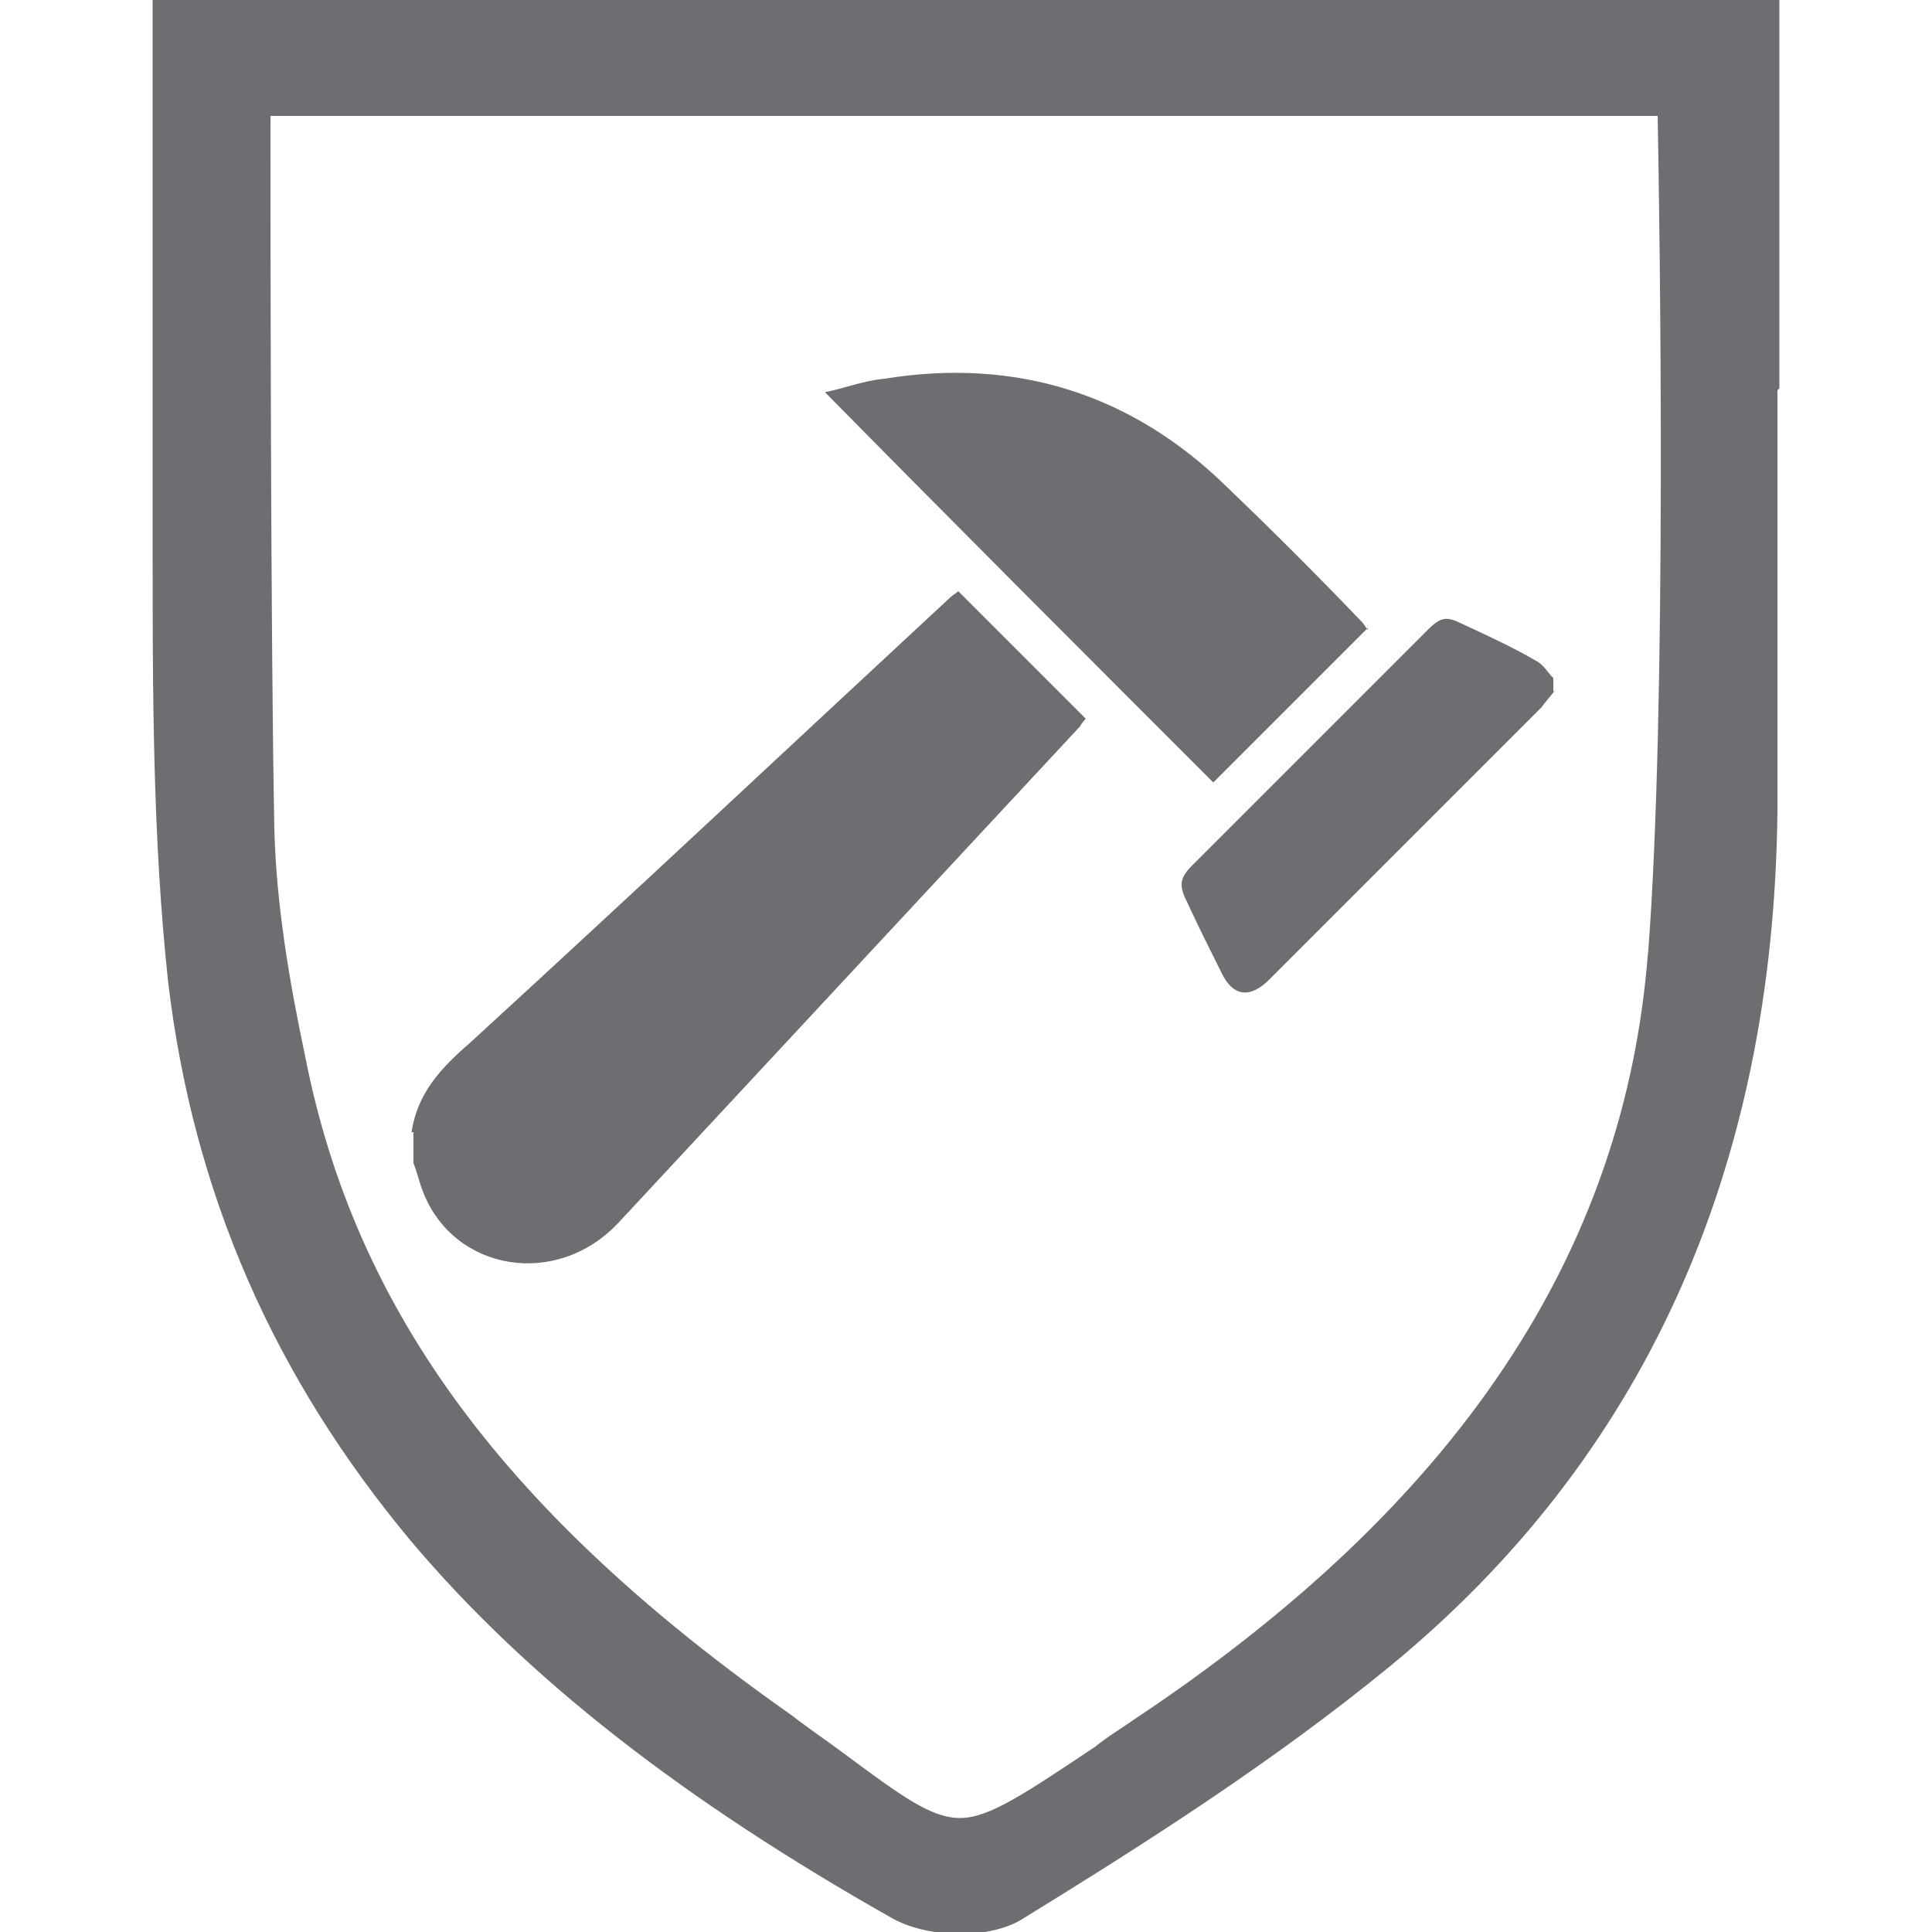
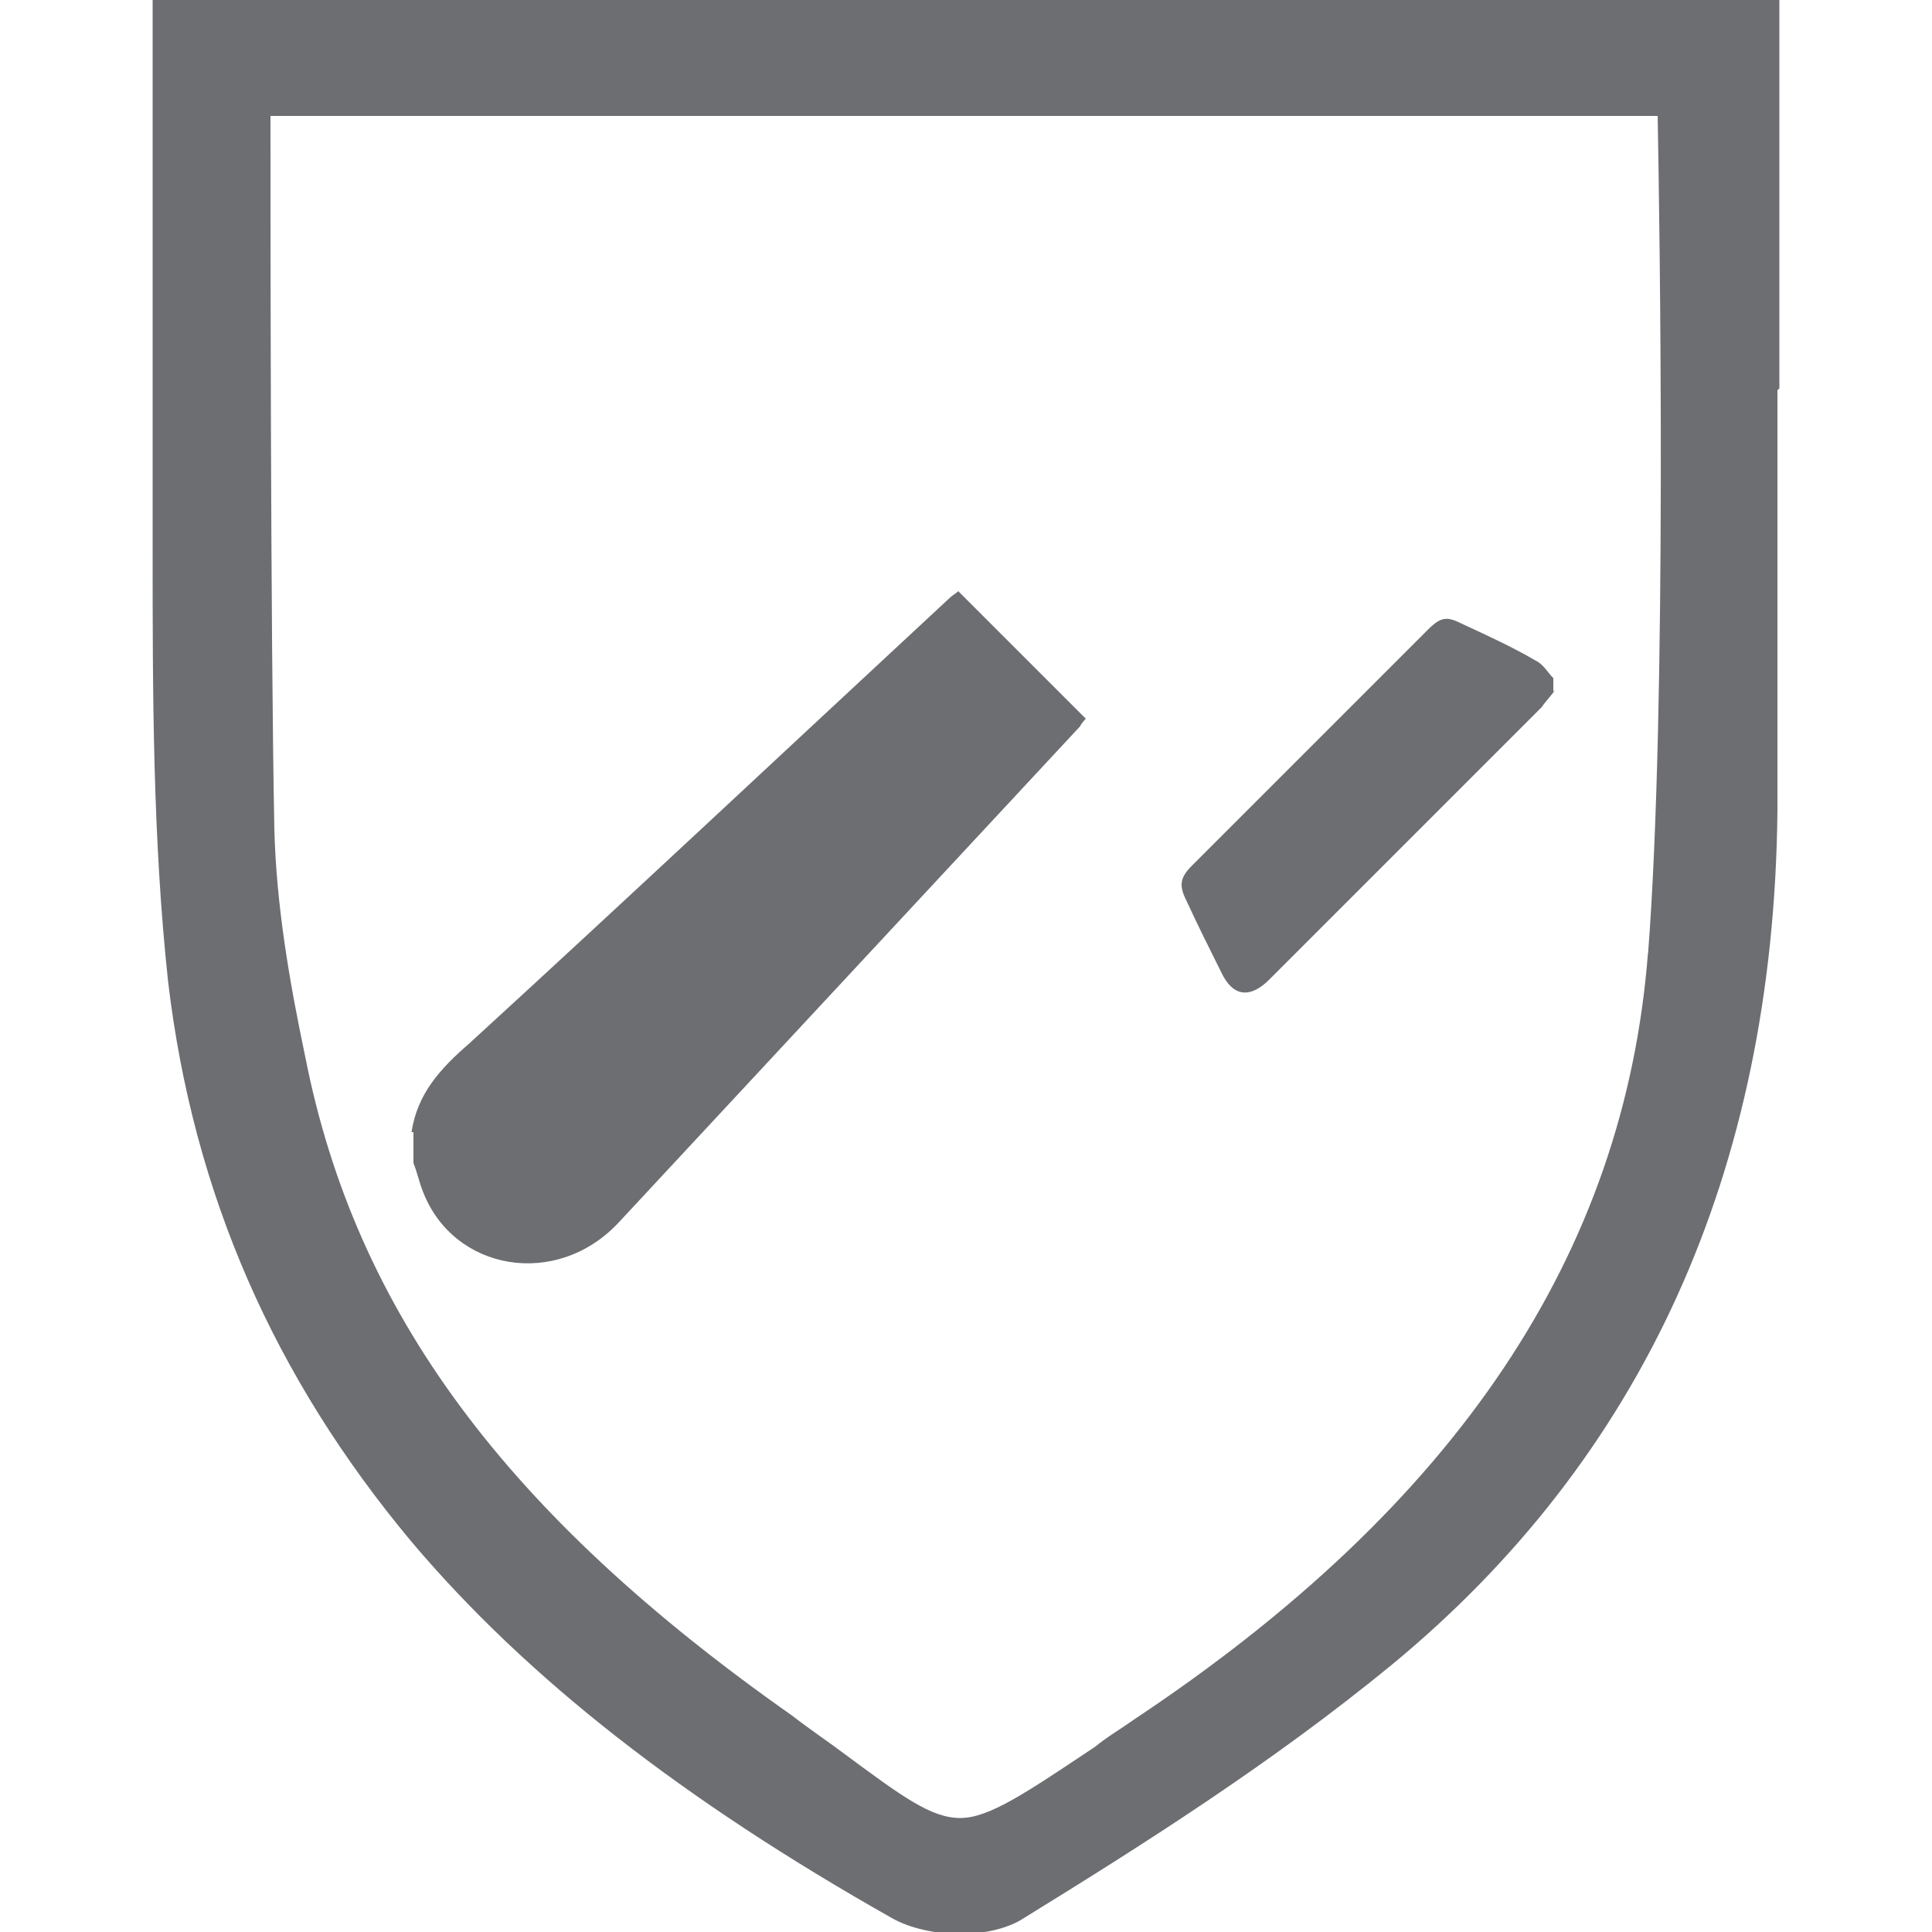
<svg xmlns="http://www.w3.org/2000/svg" id="Layer_1" data-name="Layer 1" version="1.1" viewBox="0 0 100 100">
  <defs>
    <style>
      .cls-1 {
        fill: #6d6e71;
        stroke-width: 0px;
      }
    </style>
  </defs>
  <path class="cls-1" d="M92.1,20.1c0-3.2,0-6.4,0-9.7V0H7.9v1c0,2,0,3.9,0,5.9,0,4.3,0,8.3,0,12.4,0,3,0,6.1,0,9.1,0,7.4,0,15,.8,22.4,1.3,11,5.5,20.5,12.6,29,6,7.1,14.1,13.4,24.9,19.5.9.5,2.2.8,3.5.8s2.4-.3,3.1-.7c6.5-4,13.1-8.2,19.2-13.2,13-10.7,19.8-25.5,20-44.2,0-7.3,0-14.7,0-21.8h0ZM85.3,49.3c-1.2,15.6-9.9,28.6-26.6,39.7-.7.5-1.4.9-2,1.4-3.6,2.4-5.5,3.7-7,3.7s-3-1.1-6.1-3.4c-.8-.6-1.7-1.2-2.6-1.9-14.8-10.4-22.6-20.9-25.2-34.1-.8-3.8-1.5-7.8-1.6-11.8-.2-10.2-.2-32-.2-36.9h71.8c.1,5.3.5,30.6-.5,43.4h0Z" />
  <g id="impact">
    <path class="cls-1" d="M21.3,58.6c.3-2,1.5-3.3,3-4.6,8.3-7.6,16.5-15.3,24.8-23,.2-.2.4-.3.5-.4,2.2,2.2,4.4,4.4,6.6,6.6,0,0-.2.2-.3.4-8,8.6-15.9,17.1-23.9,25.7-3.2,3.4-8.5,2.5-10.1-1.6-.2-.5-.3-1-.5-1.5,0-.5,0-1.1,0-1.6Z" />
    <path class="cls-1" d="M80.5,35.7c-.2.3-.5.6-.7.9-4.7,4.7-9.4,9.4-14.1,14.1-1,1-1.9.9-2.5-.4-.6-1.2-1.2-2.4-1.8-3.7-.4-.8-.3-1.2.3-1.8,4.1-4.1,8.1-8.1,12.2-12.2.7-.7,1-.7,1.8-.3,1.3.6,2.6,1.2,3.8,1.9.4.2.6.6.9.9v.7Z" />
-     <path class="cls-1" d="M70.8,32.5c-2.7,2.7-5.4,5.4-8,8-6.7-6.7-13.4-13.4-20.1-20.2,1-.2,2-.6,3.1-.7,6.8-1.1,12.8.8,17.7,5.6,2.4,2.3,4.7,4.6,7,7,.1.1.2.3.3.4Z" />
  </g>
</svg>